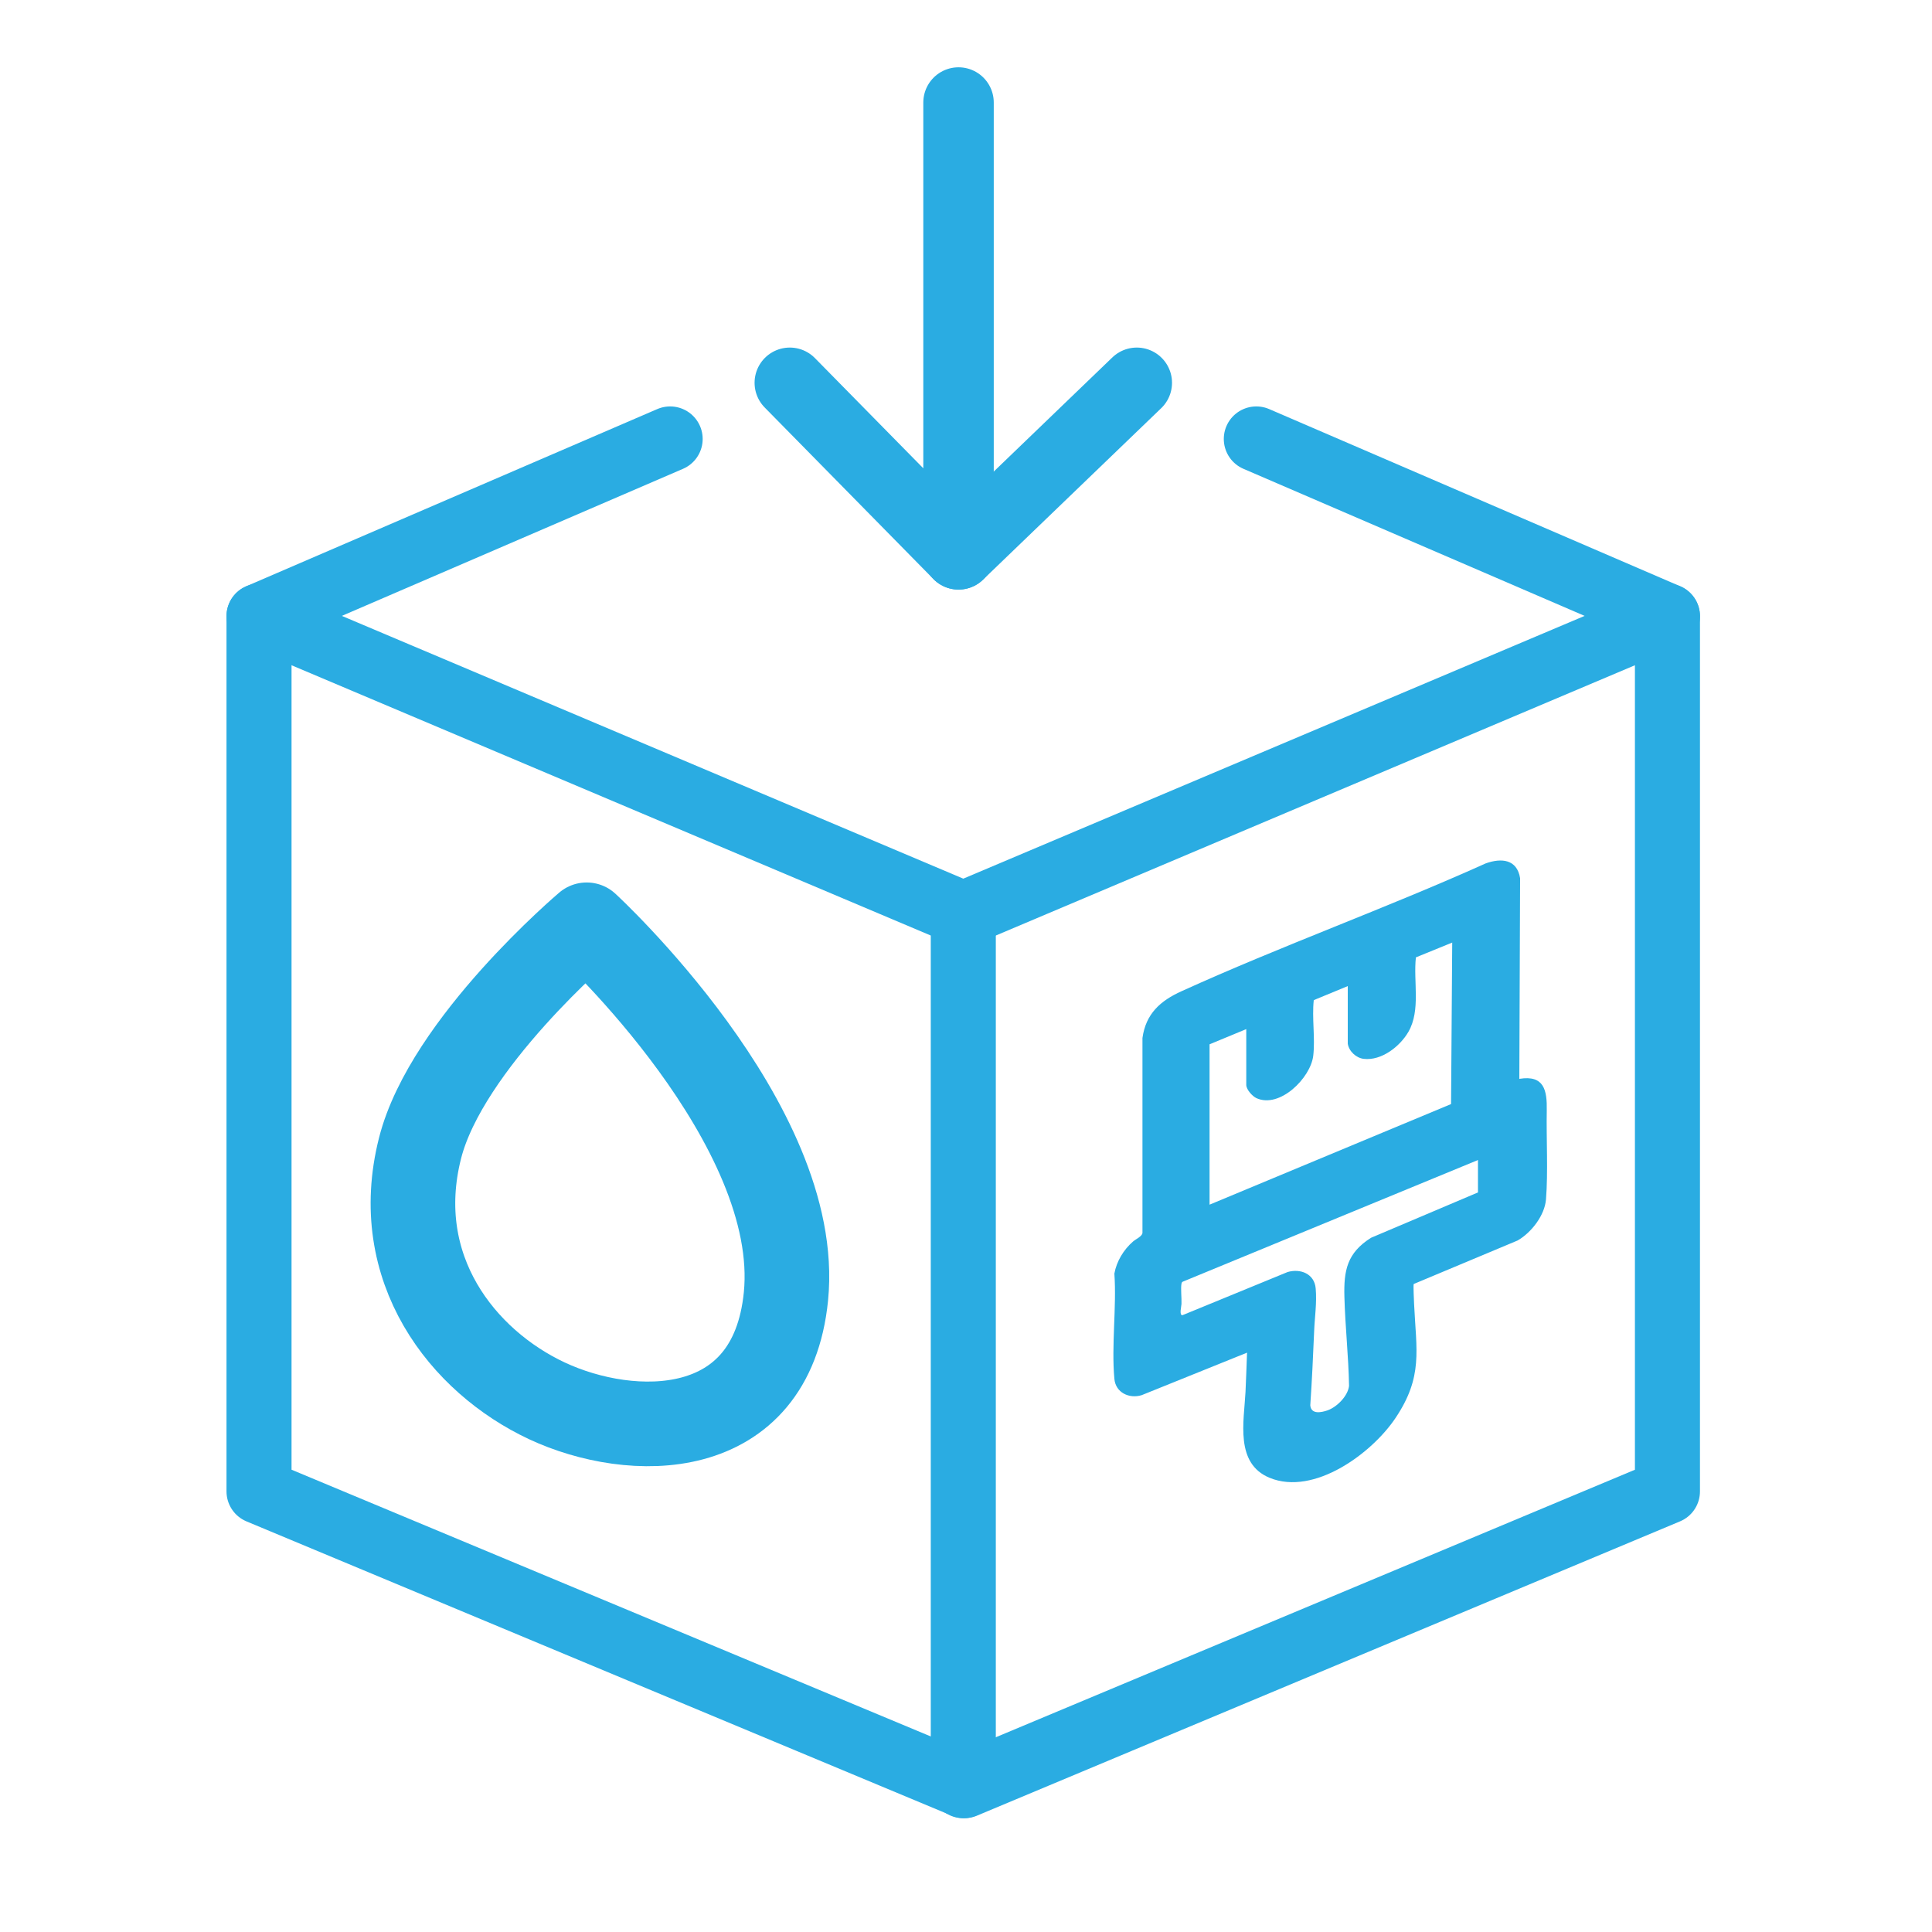
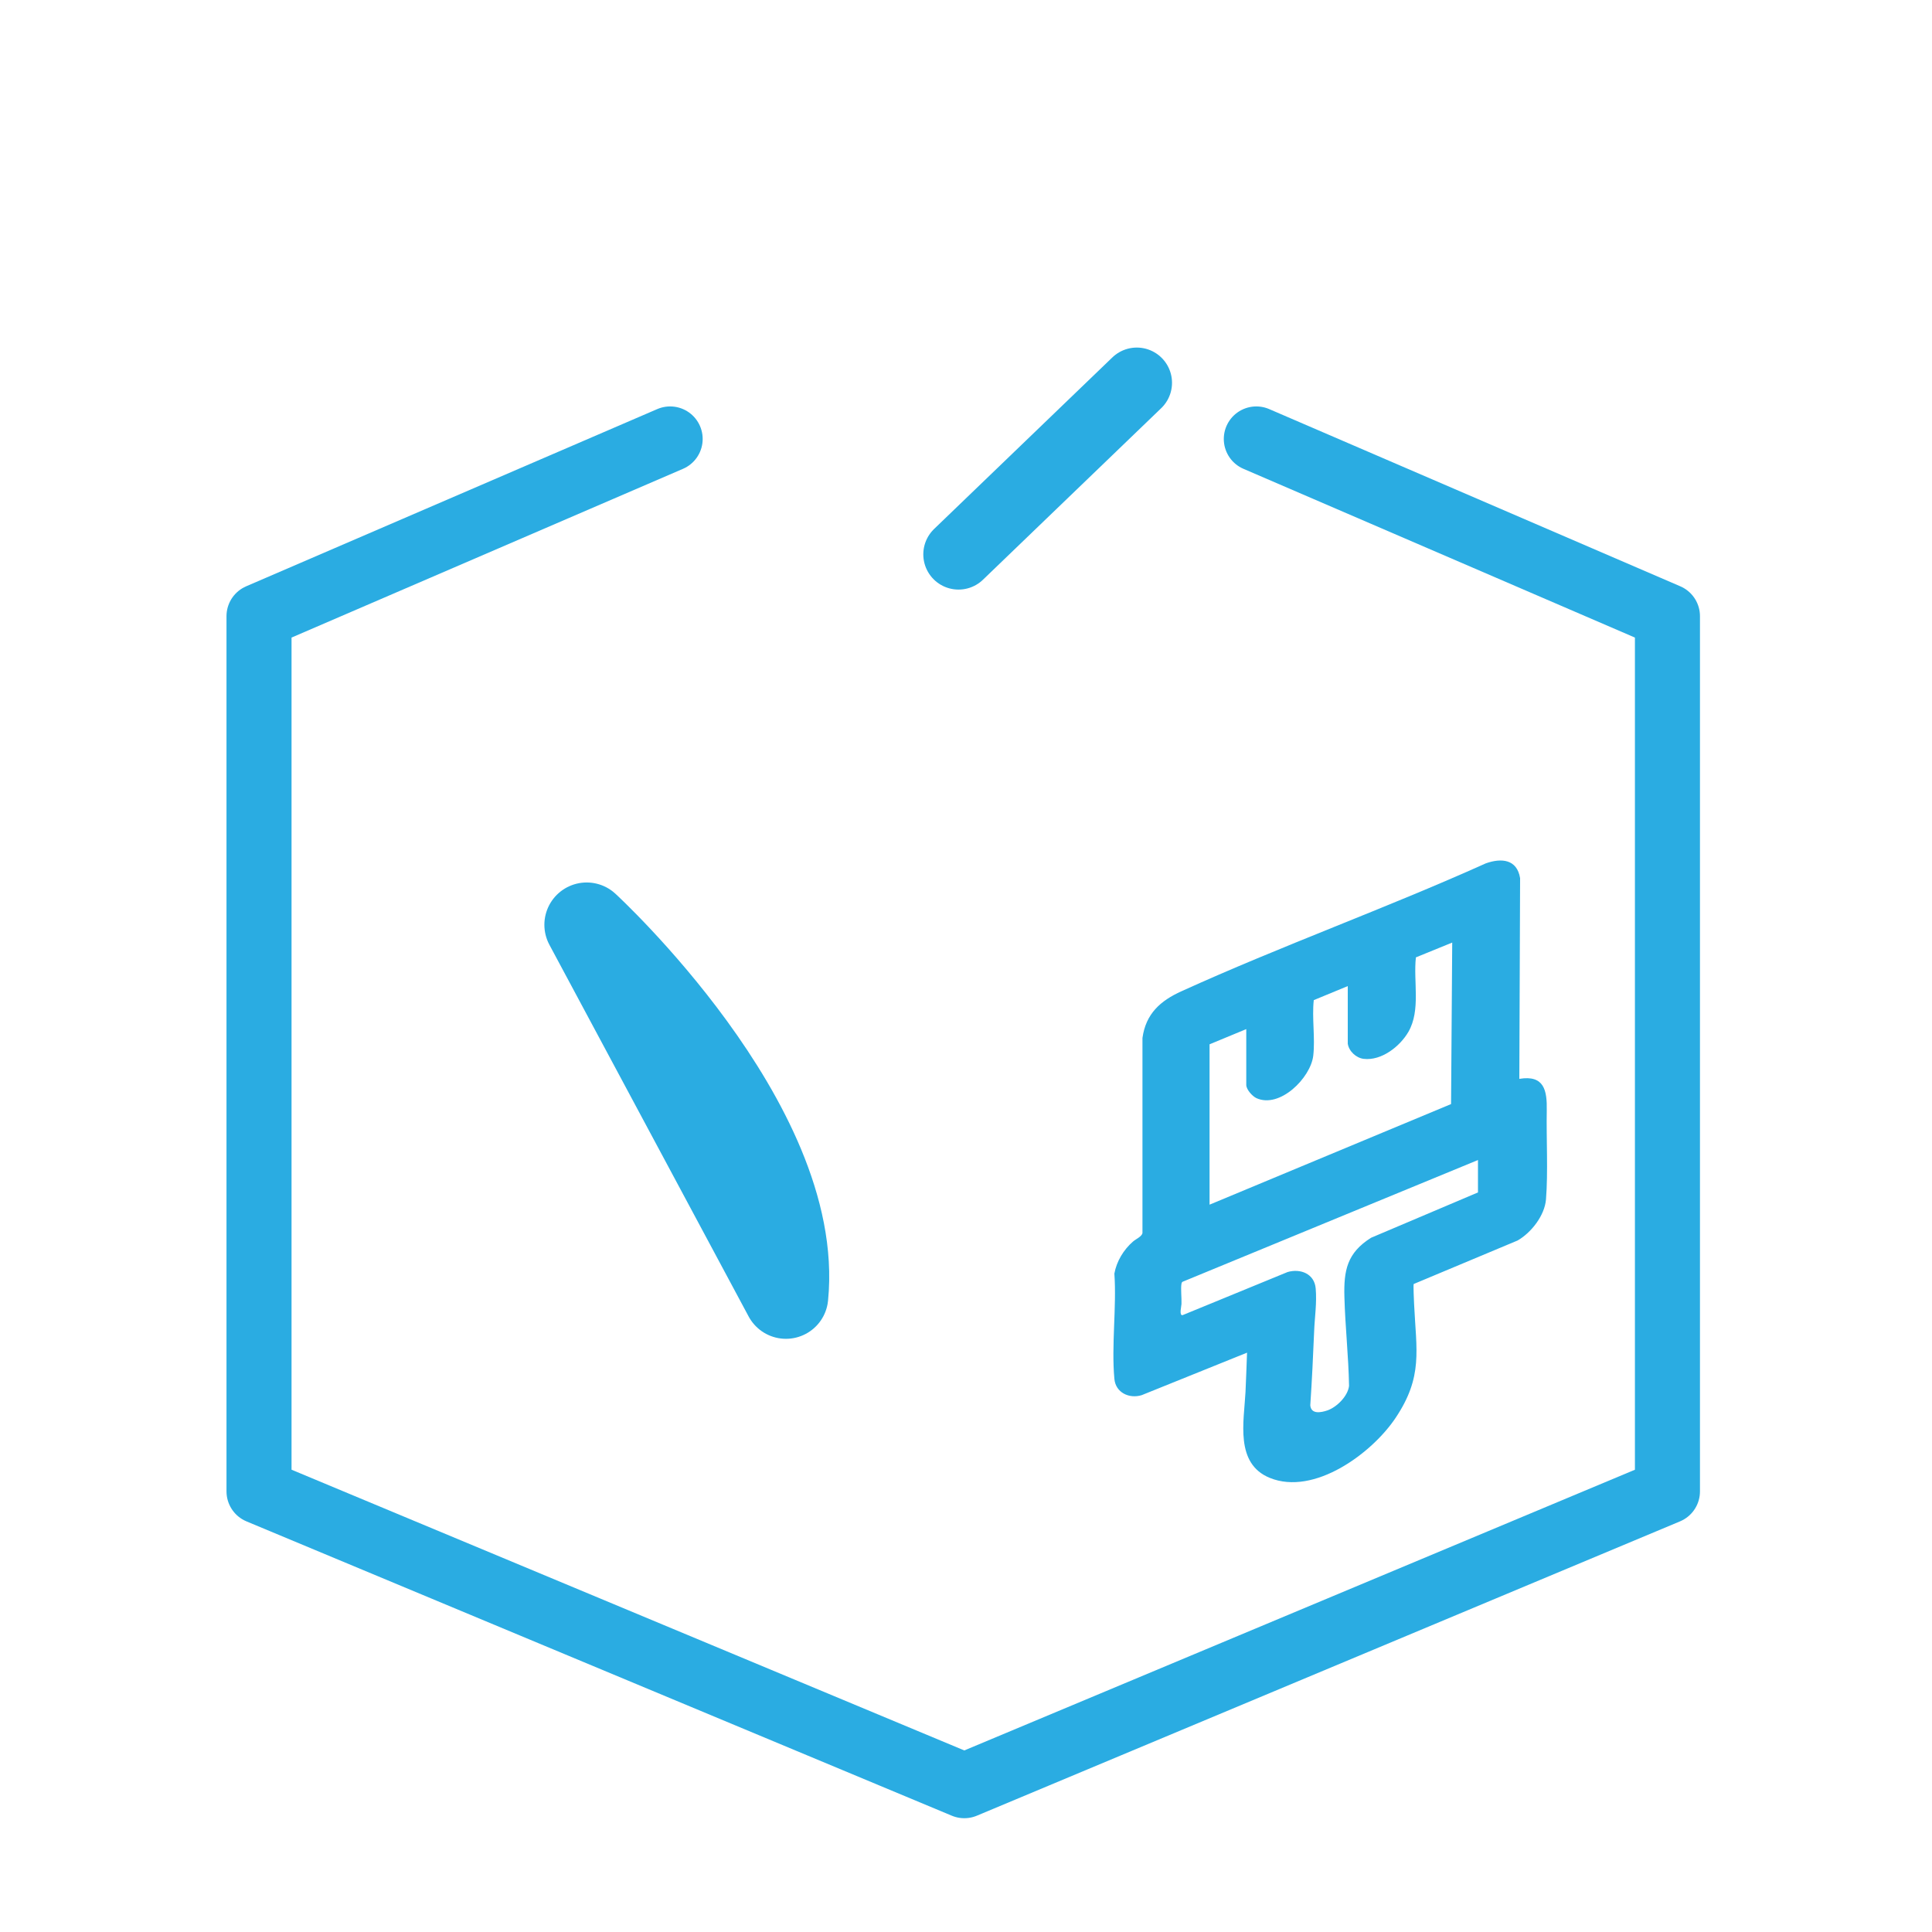
<svg xmlns="http://www.w3.org/2000/svg" height="150" width="150" viewBox="0 0 150 150" data-name="Layer 1" id="Layer_1">
  <defs>
    <style>
      .cls-1 {
        stroke-width: 6.57px;
      }

      .cls-1, .cls-2, .cls-3 {
        fill: none;
        stroke: #2aace2;
        stroke-linecap: round;
        stroke-linejoin: round;
      }

      .cls-2 {
        stroke-width: 5.05px;
      }

      .cls-3 {
        stroke-width: 5.47px;
      }

      .cls-4 {
        fill: #2aace2;
      }
    </style>
  </defs>
  <polyline points="97.54 34.08 129.46 47.84 129.46 115.79 74.87 138.64 20.11 115.79 20.11 47.84 52.03 34.08" class="cls-2" />
-   <polyline points="20.11 47.84 74.79 70.96 129.46 47.84" class="cls-2" />
-   <line y2="138.64" x2="74.79" y1="70.96" x1="74.79" class="cls-2" />
  <g data-name="paint box.psd" id="paint_box.psd">
    <path d="M117.97,83.76c1.92-.31,2.15.89,2.12,2.46-.04,2.19.11,4.78-.06,6.9-.1,1.25-1.14,2.58-2.2,3.19l-8.07,3.38c-.04.07.02,1.34.03,1.55.17,3.62.71,5.64-1.44,8.85-1.84,2.75-6.32,6.06-9.77,4.65-2.71-1.11-2-4.37-1.88-6.66.05-1.02.08-2.04.12-3.06l-8.18,3.3c-.97.3-2.03-.2-2.12-1.27-.24-2.59.18-5.55,0-8.17.17-.95.72-1.86,1.45-2.49.22-.19.69-.39.73-.66v-15.14c.26-1.88,1.39-2.89,3.03-3.63,7.77-3.53,15.85-6.43,23.63-9.93,1.22-.43,2.42-.32,2.66,1.15l-.06,15.6ZM104.64,81.01v-4.45l-2.64,1.09c-.15,1.39.12,2.95-.04,4.32-.21,1.73-2.6,4.11-4.41,3.29-.32-.15-.79-.67-.79-1.03v-4.33l-2.85,1.18v12.45l18.75-7.81.09-12.54-2.82,1.15c-.21,1.87.39,4.09-.58,5.78-.66,1.14-2.09,2.26-3.47,2.1-.59-.07-1.15-.59-1.24-1.18ZM114.76,90.06l-22.93,9.45c-.07.03-.08.08-.1.15-.07.4.02,1.12,0,1.58,0,.16-.2.9.08.87l8.16-3.35c1.01-.29,2.08.14,2.18,1.27s-.08,2.26-.12,3.33c-.08,1.91-.17,3.83-.3,5.75.07.72.84.56,1.34.39.73-.26,1.58-1.11,1.67-1.9-.04-2.3-.3-4.61-.36-6.9-.06-2.07.21-3.43,2.07-4.6l8.3-3.52v-2.51Z" class="cls-4" />
  </g>
-   <path d="M45.55,71.8s16.81,15.46,15.47,28.86c-1.14,11.35-12,11.17-18.56,8.1-6.55-3.07-12.22-10.26-9.85-19.61,2.06-8.14,12.93-17.34,12.93-17.34Z" class="cls-1" />
-   <polyline points="61.32 29.72 74.42 43.04 74.42 7.96" class="cls-3" />
+   <path d="M45.55,71.8s16.81,15.46,15.47,28.86Z" class="cls-1" />
  <line y2="29.72" x2="88.26" y1="43.04" x1="74.42" class="cls-3" />
</svg>